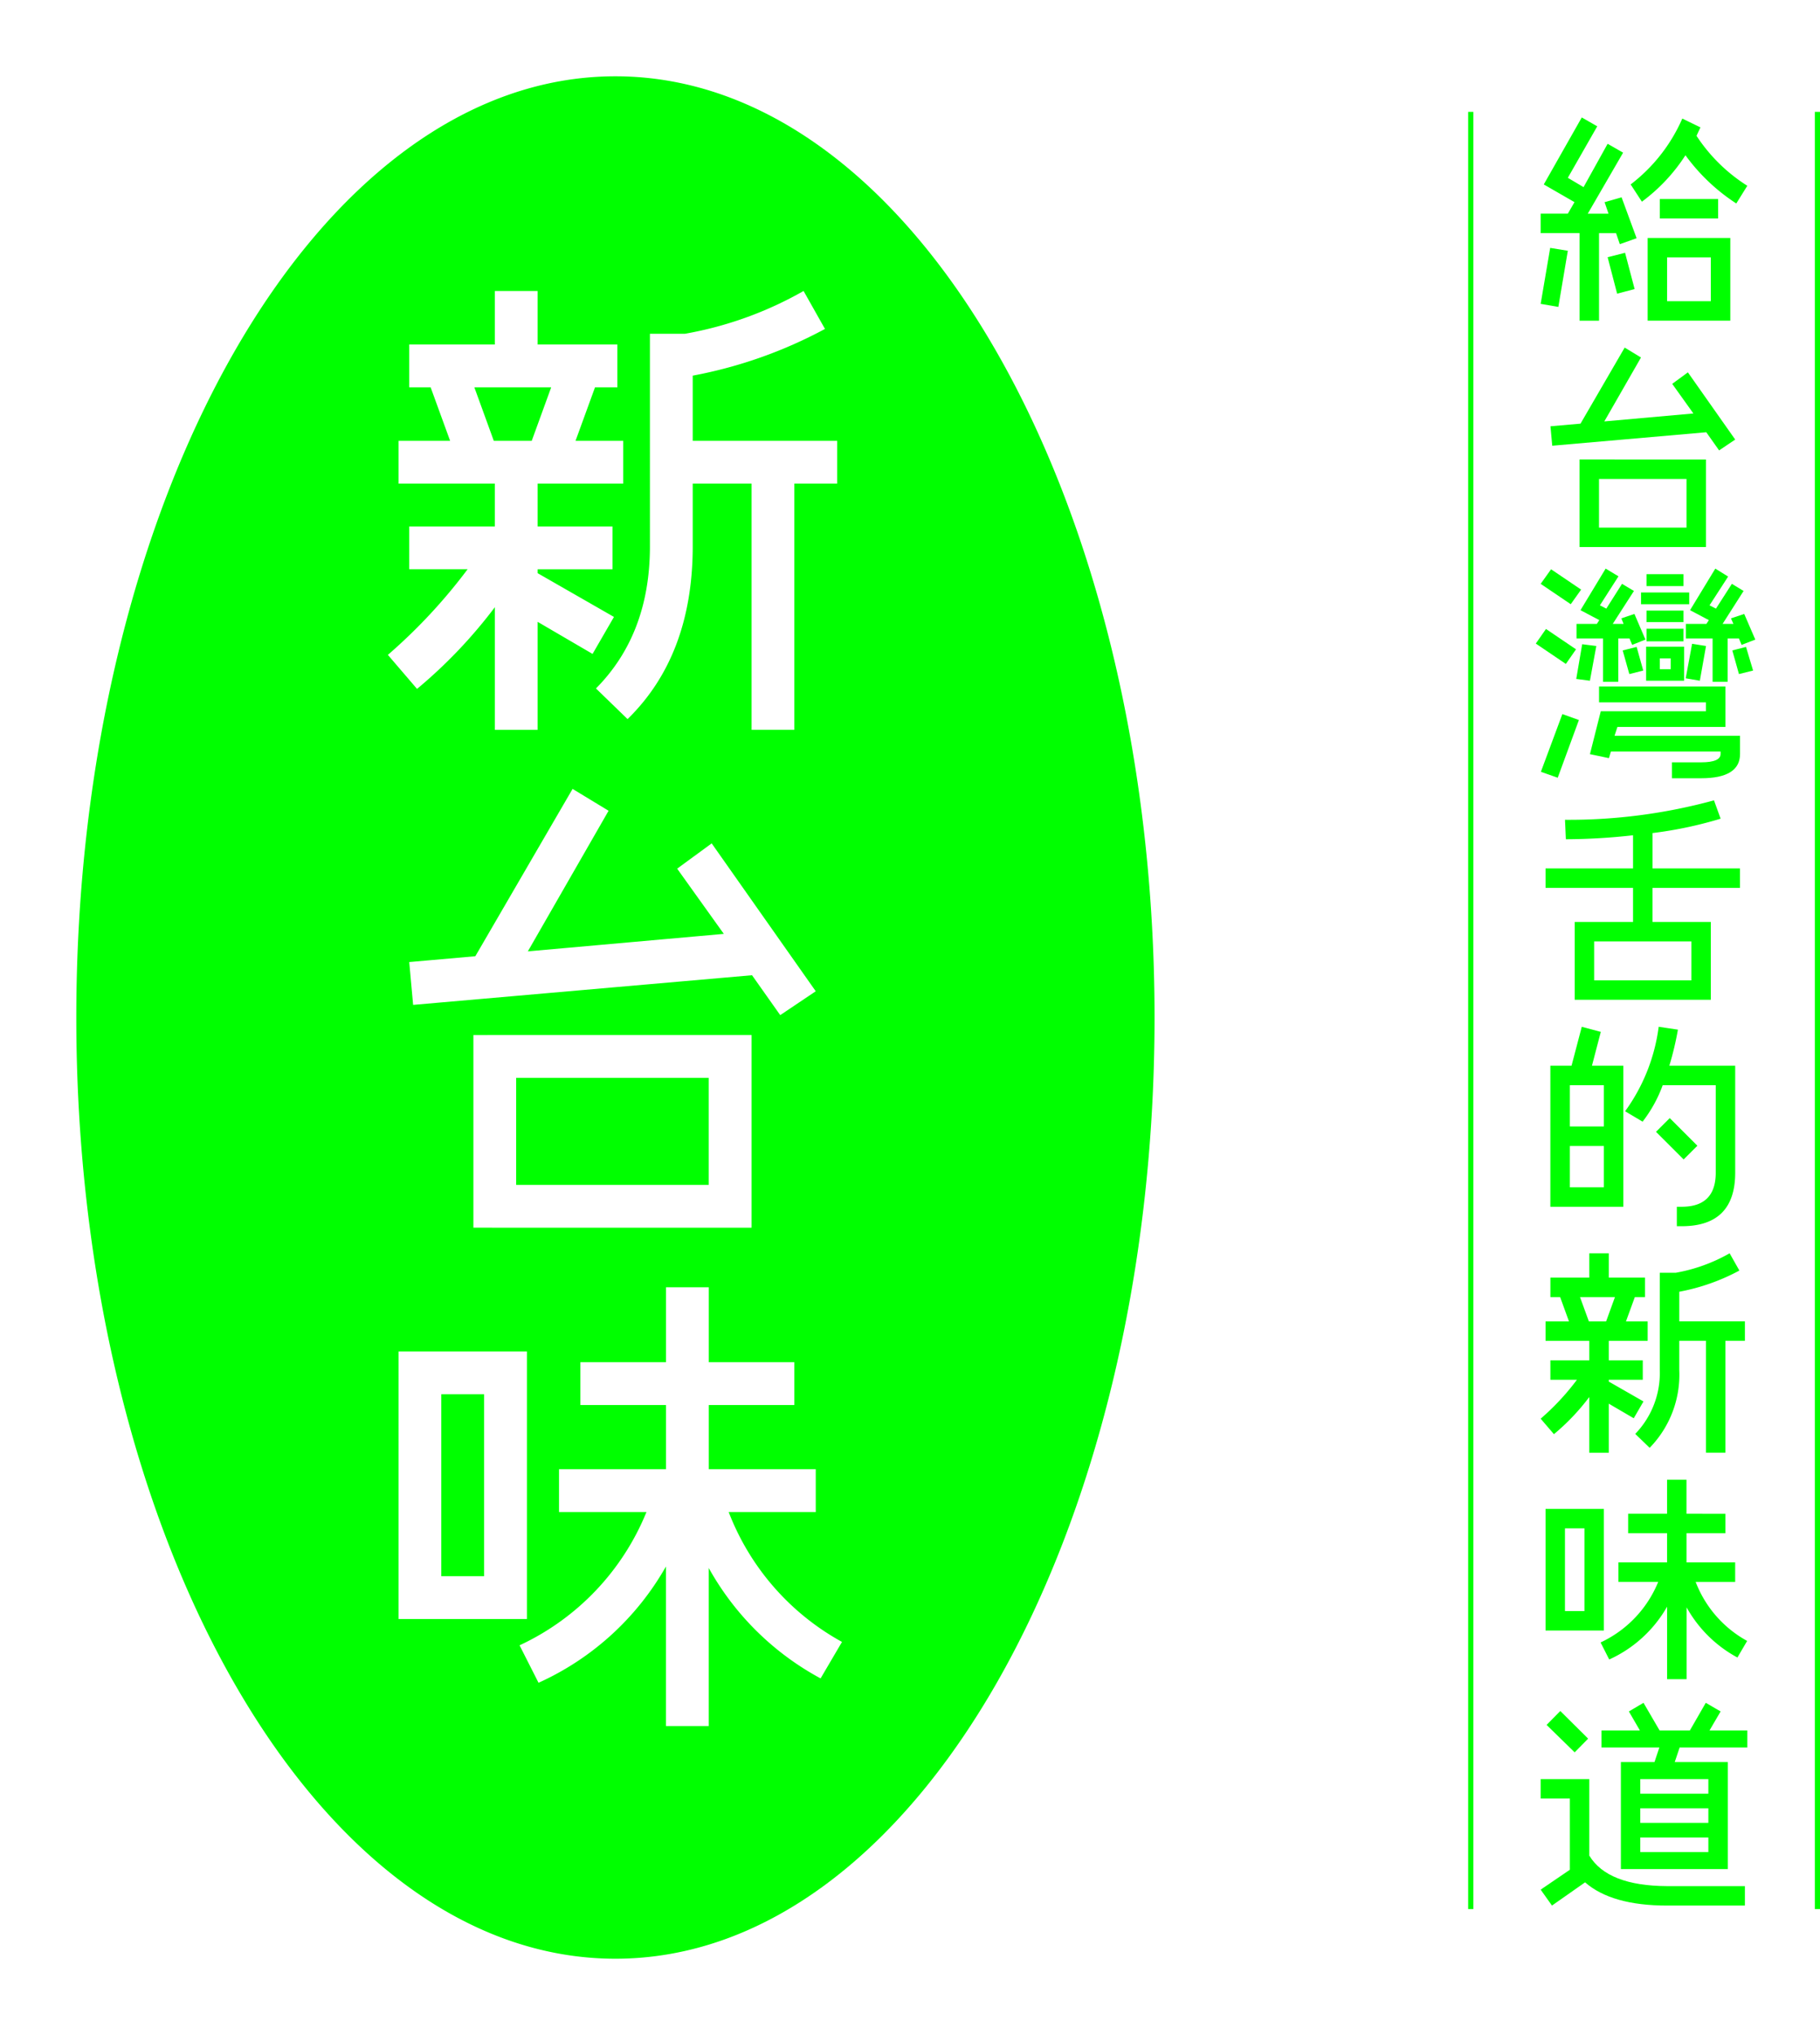
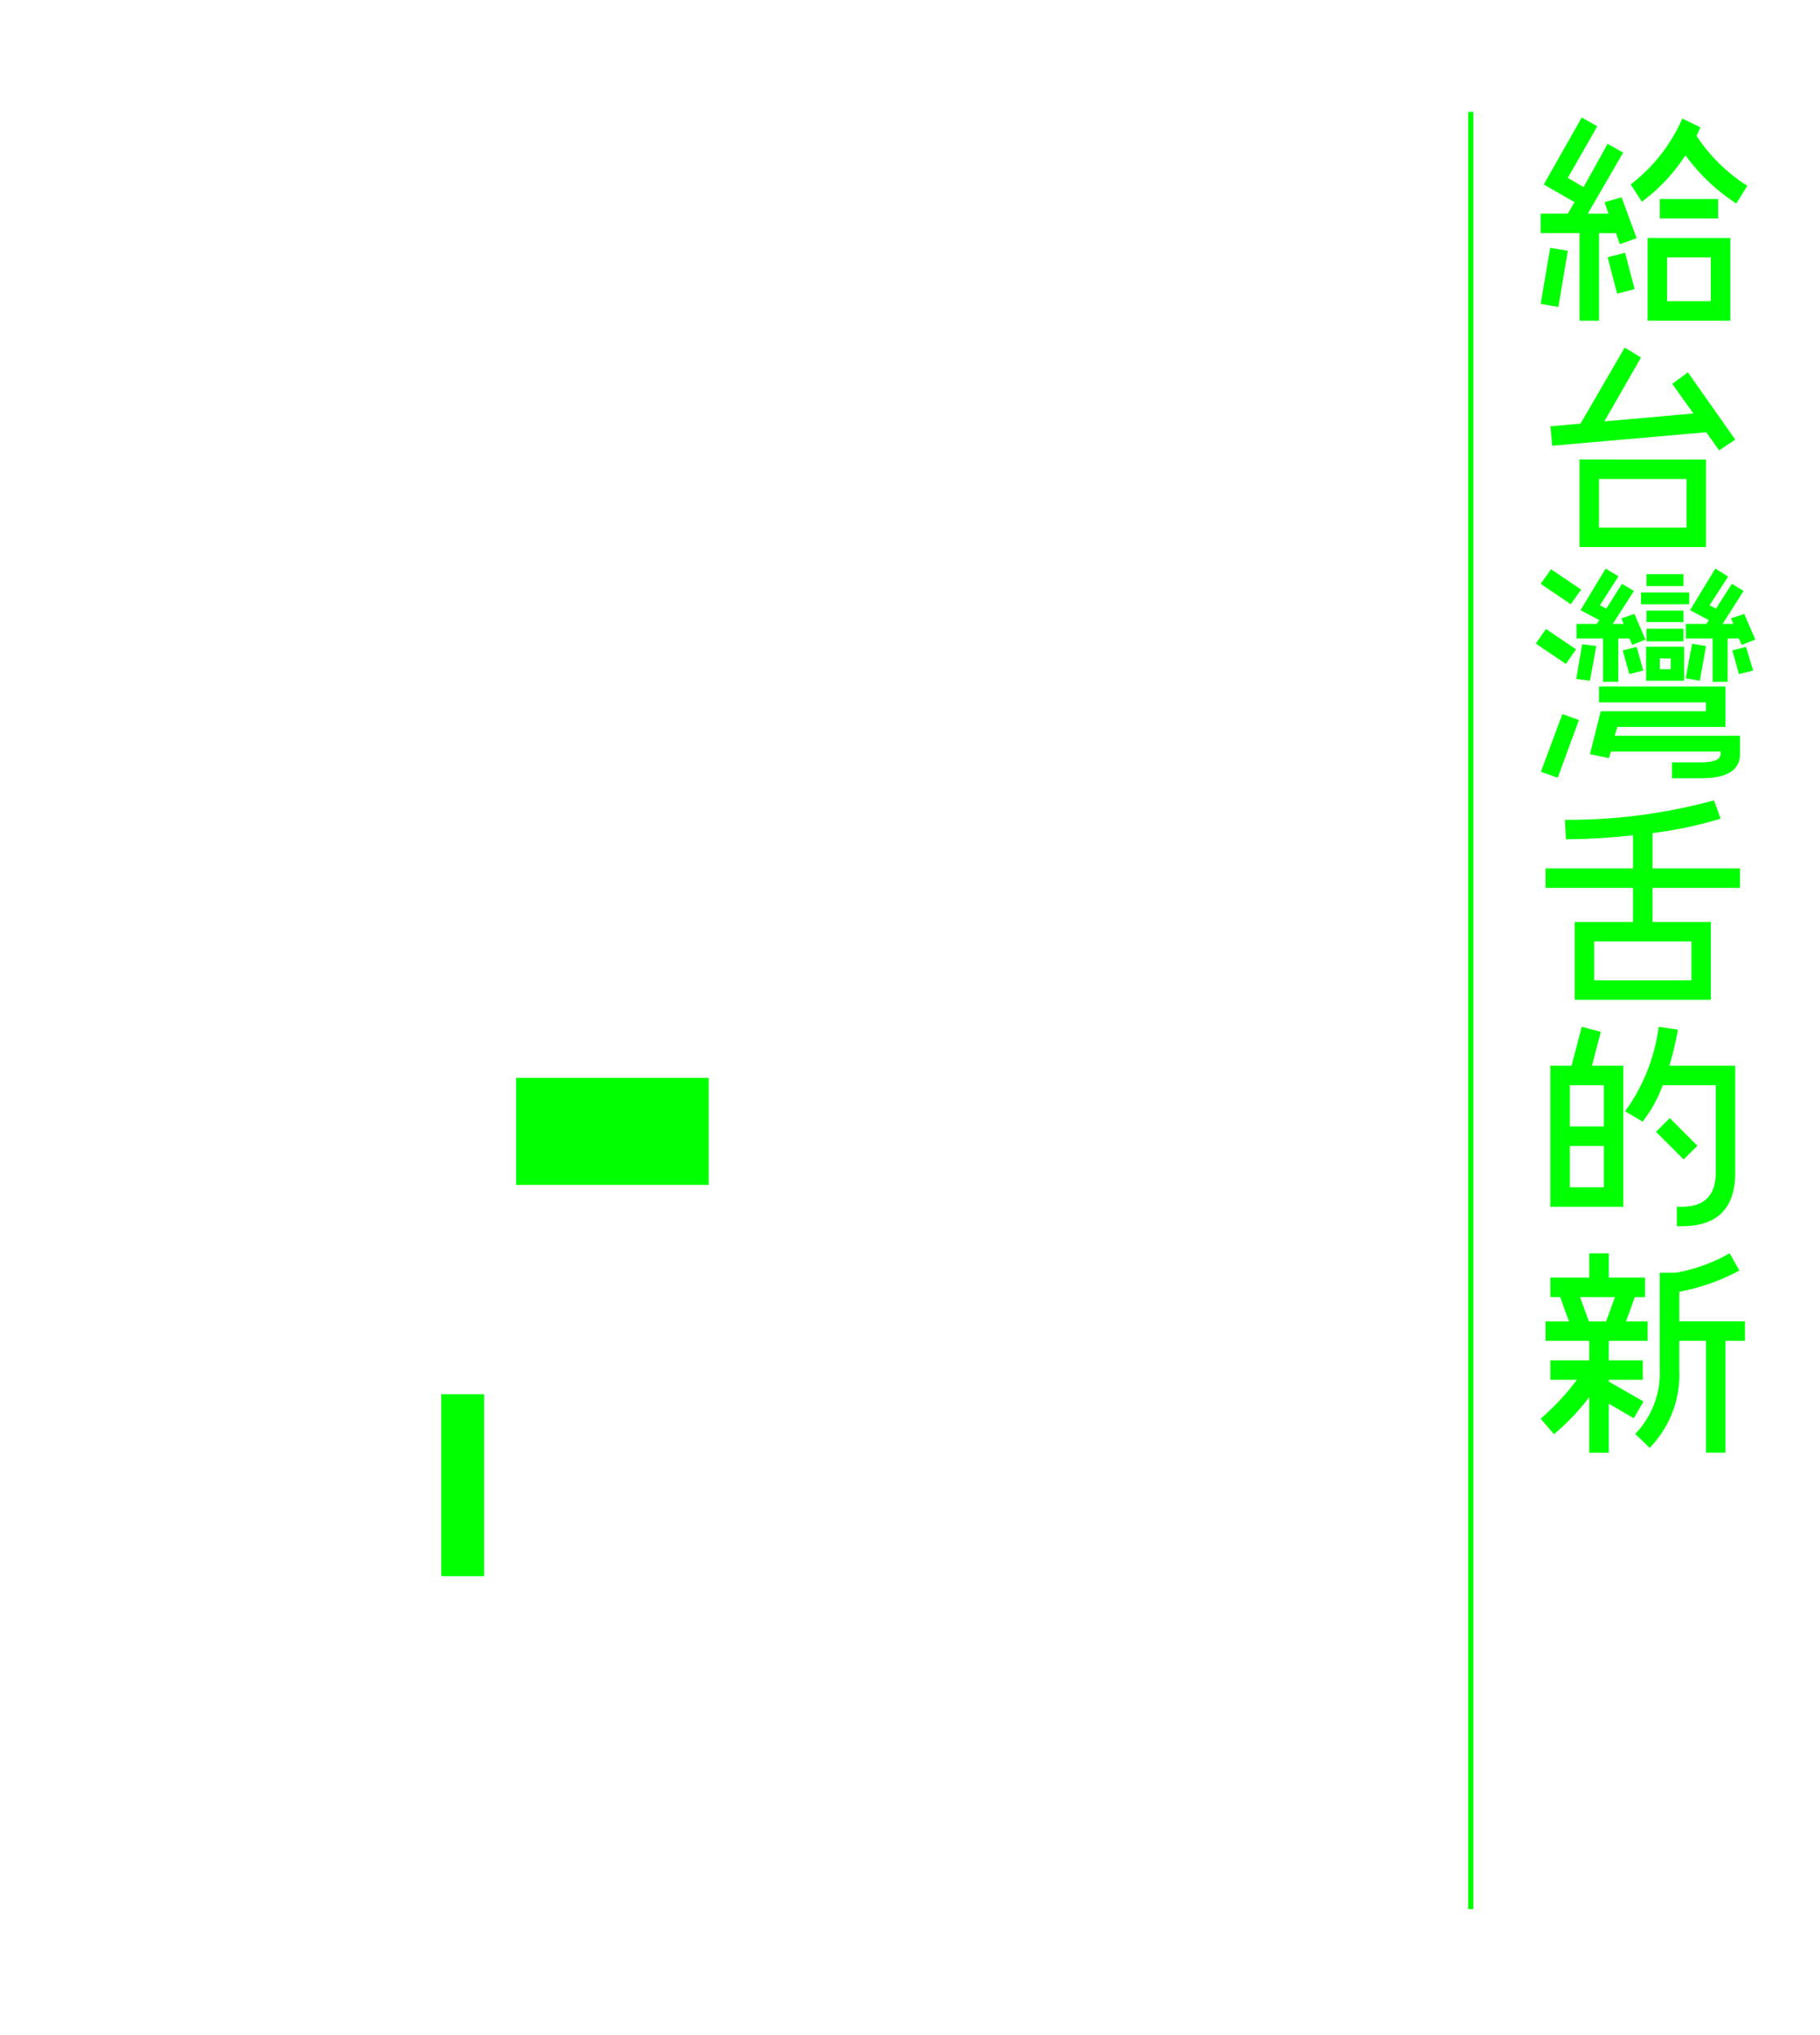
<svg xmlns="http://www.w3.org/2000/svg" width="214.784" height="240.046" viewBox="0 0 214.784 240.046">
  <defs>
    <filter id="Path_72" x="0" y="0" width="145.246" height="240.046" filterUnits="userSpaceOnUse">
      <feOffset input="SourceAlpha" />
      <feGaussianBlur stdDeviation="3" result="blur" />
      <feFlood flood-opacity="0.2" />
      <feComposite operator="in" in2="blur" />
      <feComposite in="SourceGraphic" />
    </filter>
  </defs>
  <g id="main_topic" transform="translate(-358.585 -96.203)">
    <g id="Group_32" data-name="Group 32" transform="translate(367.585 105.203)">
      <rect id="Rectangle_19" data-name="Rectangle 19" width="5.048" height="21.461" transform="translate(43.078 155.464)" fill="lime" />
-       <path id="Path_71" data-name="Path 71" d="M390.985,116.4h-9.067l2.295,6.311h4.476Z" transform="translate(-334.938 -79.711)" fill="lime" />
      <rect id="Rectangle_20" data-name="Rectangle 20" width="22.724" height="12.626" transform="translate(51.914 118.138)" fill="lime" />
      <g transform="matrix(1, 0, 0, 1, -9, -9)" filter="url(#Path_72)">
-         <path id="Path_72-2" data-name="Path 72" d="M431.208,105.2c-35.14,0-63.623,49.706-63.623,111.021s28.483,111.024,63.623,111.024,63.623-49.706,63.623-111.024S466.344,105.2,431.208,105.2Zm4.071,30.371h4.133a43.493,43.493,0,0,0,14-5.048L455.938,135a53.619,53.619,0,0,1-15.608,5.51V148.2h17.044v5.048h-5.051v29.04h-5.047v-29.04H440.33v7.575q-.059,12.744-7.689,20.2l-3.73-3.615q6.313-6.367,6.368-16.585Zm-27.945,79.162-.459-5.051,7.8-.688,11.478-19.738,4.248,2.579-9.528,16.585L444,206.358l-5.506-7.693,4.074-2.983,12.281,17.444-4.192,2.816-3.327-4.707Zm39.942,3.556v22.724H414.449V218.292Zm-40.4-54.944V158.3h10.1v-5.051H405.613V148.2H411.7l-2.3-6.313h-2.524v-5.051h10.1v-6.309h5.051v6.309h9.41v5.051H428.8l-2.3,6.313h5.628v5.048h-10.1V158.3h8.837v5.051h-8.837v.459l9.007,5.162-2.524,4.363-6.483-3.786v12.74h-5.051V167.826a57.683,57.683,0,0,1-9.181,9.636l-3.442-4.015a64.336,64.336,0,0,0,9.41-10.1Zm-1.262,92.27h15.149v31.561H405.613ZM455.42,294.18a33.026,33.026,0,0,1-13.2-13.025V299.8h-5.051V280.981a32.812,32.812,0,0,1-15.035,13.714l-2.239-4.418a29.674,29.674,0,0,0,14.976-15.723H424.551v-5.048h12.622v-7.575h-10.1V256.88h10.1v-8.837h5.051v8.837h10.1v5.051h-10.1v7.575H454.85v5.048H444.574a29.591,29.591,0,0,0,13.373,15.323Z" transform="translate(-358.58 -96.2)" fill="lime" />
-       </g>
+         </g>
    </g>
    <g id="Group_36" data-name="Group 36" transform="translate(531.848 109.398)">
      <g id="Group_34" data-name="Group 34" transform="translate(7.982 0.659)">
        <g id="Group_33" data-name="Group 33">
          <path id="Path_73" data-name="Path 73" d="M425.162,106.684l1.826,1.046-3.471,6.074,1.855,1.1,2.842-5.113,1.826,1.046-4.172,7.2h2.452l-.465-1.357,2.006-.574,1.773,4.825-1.983.7-.442-1.3H427.2v10.328h-2.3V120.326h-4.589v-2.294h3.206l.787-1.357-3.625-2.088Zm-4.851,21.987,1.124-6.6,2.081.338-1.118,6.624Zm9.023-1.2-1.121-4.3,2.059-.521,1.127,4.277Zm7.693-20.656,2.14,1.042-.465.993a19.794,19.794,0,0,0,5.995,5.893l-1.3,2.088a22.634,22.634,0,0,1-6-5.687,20.86,20.86,0,0,1-5.14,5.477l-1.327-2.035A19.724,19.724,0,0,0,437.027,106.815Zm5.664,14.084v9.754h-9.754V120.9Zm-1.436-4.589V118.6h-6.886v-2.294Zm-6.024,12.049h5.162v-5.166h-5.162Z" transform="translate(-419.737 -106.684)" fill="lime" />
          <path id="Path_74" data-name="Path 74" d="M429.429,114.966l1.924,1.17-4.327,7.539,10.512-.937-2.5-3.494,1.849-1.357,5.585,7.929-1.9,1.278-1.514-2.14-18.178,1.59-.21-2.294,3.546-.311Zm9.594,13.2V138.49H424.1V128.162ZM426.4,136.2h10.325v-5.739H426.4Z" transform="translate(-418.94 -87.82)" fill="lime" />
          <path id="Path_75" data-name="Path 75" d="M420.136,131.763l1.2-1.721,3.547,2.4-1.2,1.724Zm.574-7.044L421.939,123l3.546,2.4-1.226,1.721Zm.026,22.17,2.534-6.808,1.953.7-2.5,6.808Zm4.173-10.954.7-4.094,1.668.21-.754,4.094Zm3.471-13.016,1.511.914-2.189,3.419.754.39,1.855-2.924,1.406.839-2.5,3.884h1.278l-.262-.652,1.541-.521,1.3,3.025-1.564.626-.315-.757h-1.327v5.113h-1.8v-5.113h-3.127v-1.721h2.4l.289-.443-2.219-1.173ZM427.6,138.7v-1.875h14.917V141.6h-12.75l-.341,1.042h14.812v2.14q0,2.866-4.586,2.868H436.2v-1.878h3.448c1.524,0,2.294-.331,2.294-.99v-.288H429l-.233.783-2.242-.469,1.278-5.061h12.412V138.7Zm3.573-3.337-.783-2.789,1.645-.416.78,2.789Zm7.067-9.623v1.383h-5.687v-1.383Zm-.6,6.391v4.015h-4.484V132.13Zm-.075-8.555v1.406H433.2v-1.406Zm0,4.3v1.357H433.2v-1.357Zm0,2.14V131.5H433.2v-1.485Zm-2.793,4.772h1.282V133.51h-1.282Zm3.055,1.072.754-4.071,1.642.262-.728,4.094Zm3.494-12.94,1.511.941-2.193,3.392.757.39,1.878-2.924,1.383.839-2.478,3.884h1.278l-.289-.652,1.564-.521,1.308,3.025-1.616.626-.315-.757h-1.331v5.113H441v-5.113h-3.156v-1.721h2.425l.289-.443-2.219-1.173Zm2.789,12.442-.783-2.789,1.616-.416.836,2.789Z" transform="translate(-420.136 -69.704)" fill="lime" />
          <path id="Path_76" data-name="Path 76" d="M443.434,139.291v2.294H433.109V145.6h6.883v9.181H423.928V145.6h6.883v-4.018H420.487v-2.294h10.325v-3.91a72.868,72.868,0,0,1-7.929.469l-.1-2.294a64.928,64.928,0,0,0,17.581-2.294l.783,2.163a47.613,47.613,0,0,1-8.034,1.695v4.172Zm-17.214,13.2H437.7V147.9H426.22Z" transform="translate(-419.336 -50.706)" fill="lime" />
          <path id="Path_77" data-name="Path 77" d="M424.365,139.409l2.245.6L425.568,144h3.7v16.641h-8.61V144h2.5Zm-1.406,11.76h4.015V146.3h-4.015Zm0,7.172h4.015v-4.874h-4.015Zm10.482-18.932,2.271.338A37.17,37.17,0,0,1,434.7,144h7.771V156.62q0,6.313-6.313,6.313h-.574v-2.294h.574q4.017,0,4.018-4.018V146.3h-6.26a15.848,15.848,0,0,1-2.373,4.3l-2.065-1.226A21.657,21.657,0,0,0,433.441,139.409Zm2.947,15.648-3.261-3.258,1.622-1.619,3.261,3.261Z" transform="translate(-418.94 -32.147)" fill="lime" />
          <path id="Path_78" data-name="Path 78" d="M426.05,147.561h2.3v2.871h4.274v2.294h-1.2l-1.046,2.868h2.56v2.294h-4.589v2.3h4.012v2.294h-4.012v.21l4.094,2.344-1.147,1.983-2.947-1.721v5.792h-2.3v-6.575a26,26,0,0,1-4.172,4.382l-1.567-1.826a29.144,29.144,0,0,0,4.281-4.589h-3.133v-2.294h4.592v-2.3h-5.162v-2.294h2.763l-1.042-2.868h-1.15v-2.294h4.592ZM426,155.595h2.035l1.042-2.868h-4.123Zm16.611-8.034,1.15,2.035a24.359,24.359,0,0,1-7.093,2.5v3.494h7.745v2.294h-2.3v13.2H439.82v-13.2h-3.153v3.445a12.339,12.339,0,0,1-3.494,9.178l-1.7-1.642a10.334,10.334,0,0,0,2.894-7.535V149.859h1.878A19.744,19.744,0,0,0,442.609,147.561Z" transform="translate(-419.737 -13.58)" fill="lime" />
-           <path id="Path_79" data-name="Path 79" d="M420.487,159.154h6.883V173.5h-6.883Zm2.291,12.049h2.3v-9.754h-2.3Zm18.935-11.475v2.294h-4.592v3.442h5.742v2.3H438.2a13.419,13.419,0,0,0,6.077,6.962l-1.147,1.957a15,15,0,0,1-6-5.919v8.476H434.83v-8.555A14.96,14.96,0,0,1,428,176.916l-1.019-2.009a13.5,13.5,0,0,0,6.8-7.145h-4.694v-2.3h5.739v-3.442h-4.592v-2.294h4.592v-4.018h2.291v4.018Z" transform="translate(-419.336 4.979)" fill="lime" />
-           <path id="Path_80" data-name="Path 80" d="M420.311,172.738h5.739v9.023q2.163,3.569,9.181,3.6h9.181v2.294h-9.181q-6.549,0-9.679-2.74l-3.907,2.74-1.334-1.878,3.445-2.347v-8.4h-3.445Zm.7-6.391,1.616-1.642,3.287,3.261-1.59,1.616Zm15.7,2.661-.577,1.721h6.264v12.622H429.777V170.729h3.966l.574-1.721h-6.831V167h4.536l-1.3-2.242,1.724-1.019,1.9,3.261h3.573l1.878-3.261,1.75,1.019L440.236,167H444.7v2.009Zm3.389,3.73h-8.034v1.721h8.034Zm0,3.442h-8.034V177.9h8.034Zm0,3.442h-8.034v1.721h8.034Z" transform="translate(-419.737 23.266)" fill="lime" />
        </g>
      </g>
      <g id="Group_35" data-name="Group 35">
        <rect id="Rectangle_21" data-name="Rectangle 21" width="0.61" height="211.996" fill="lime" />
-         <rect id="Rectangle_22" data-name="Rectangle 22" width="0.61" height="211.996" transform="translate(40.911)" fill="lime" />
      </g>
    </g>
  </g>
</svg>